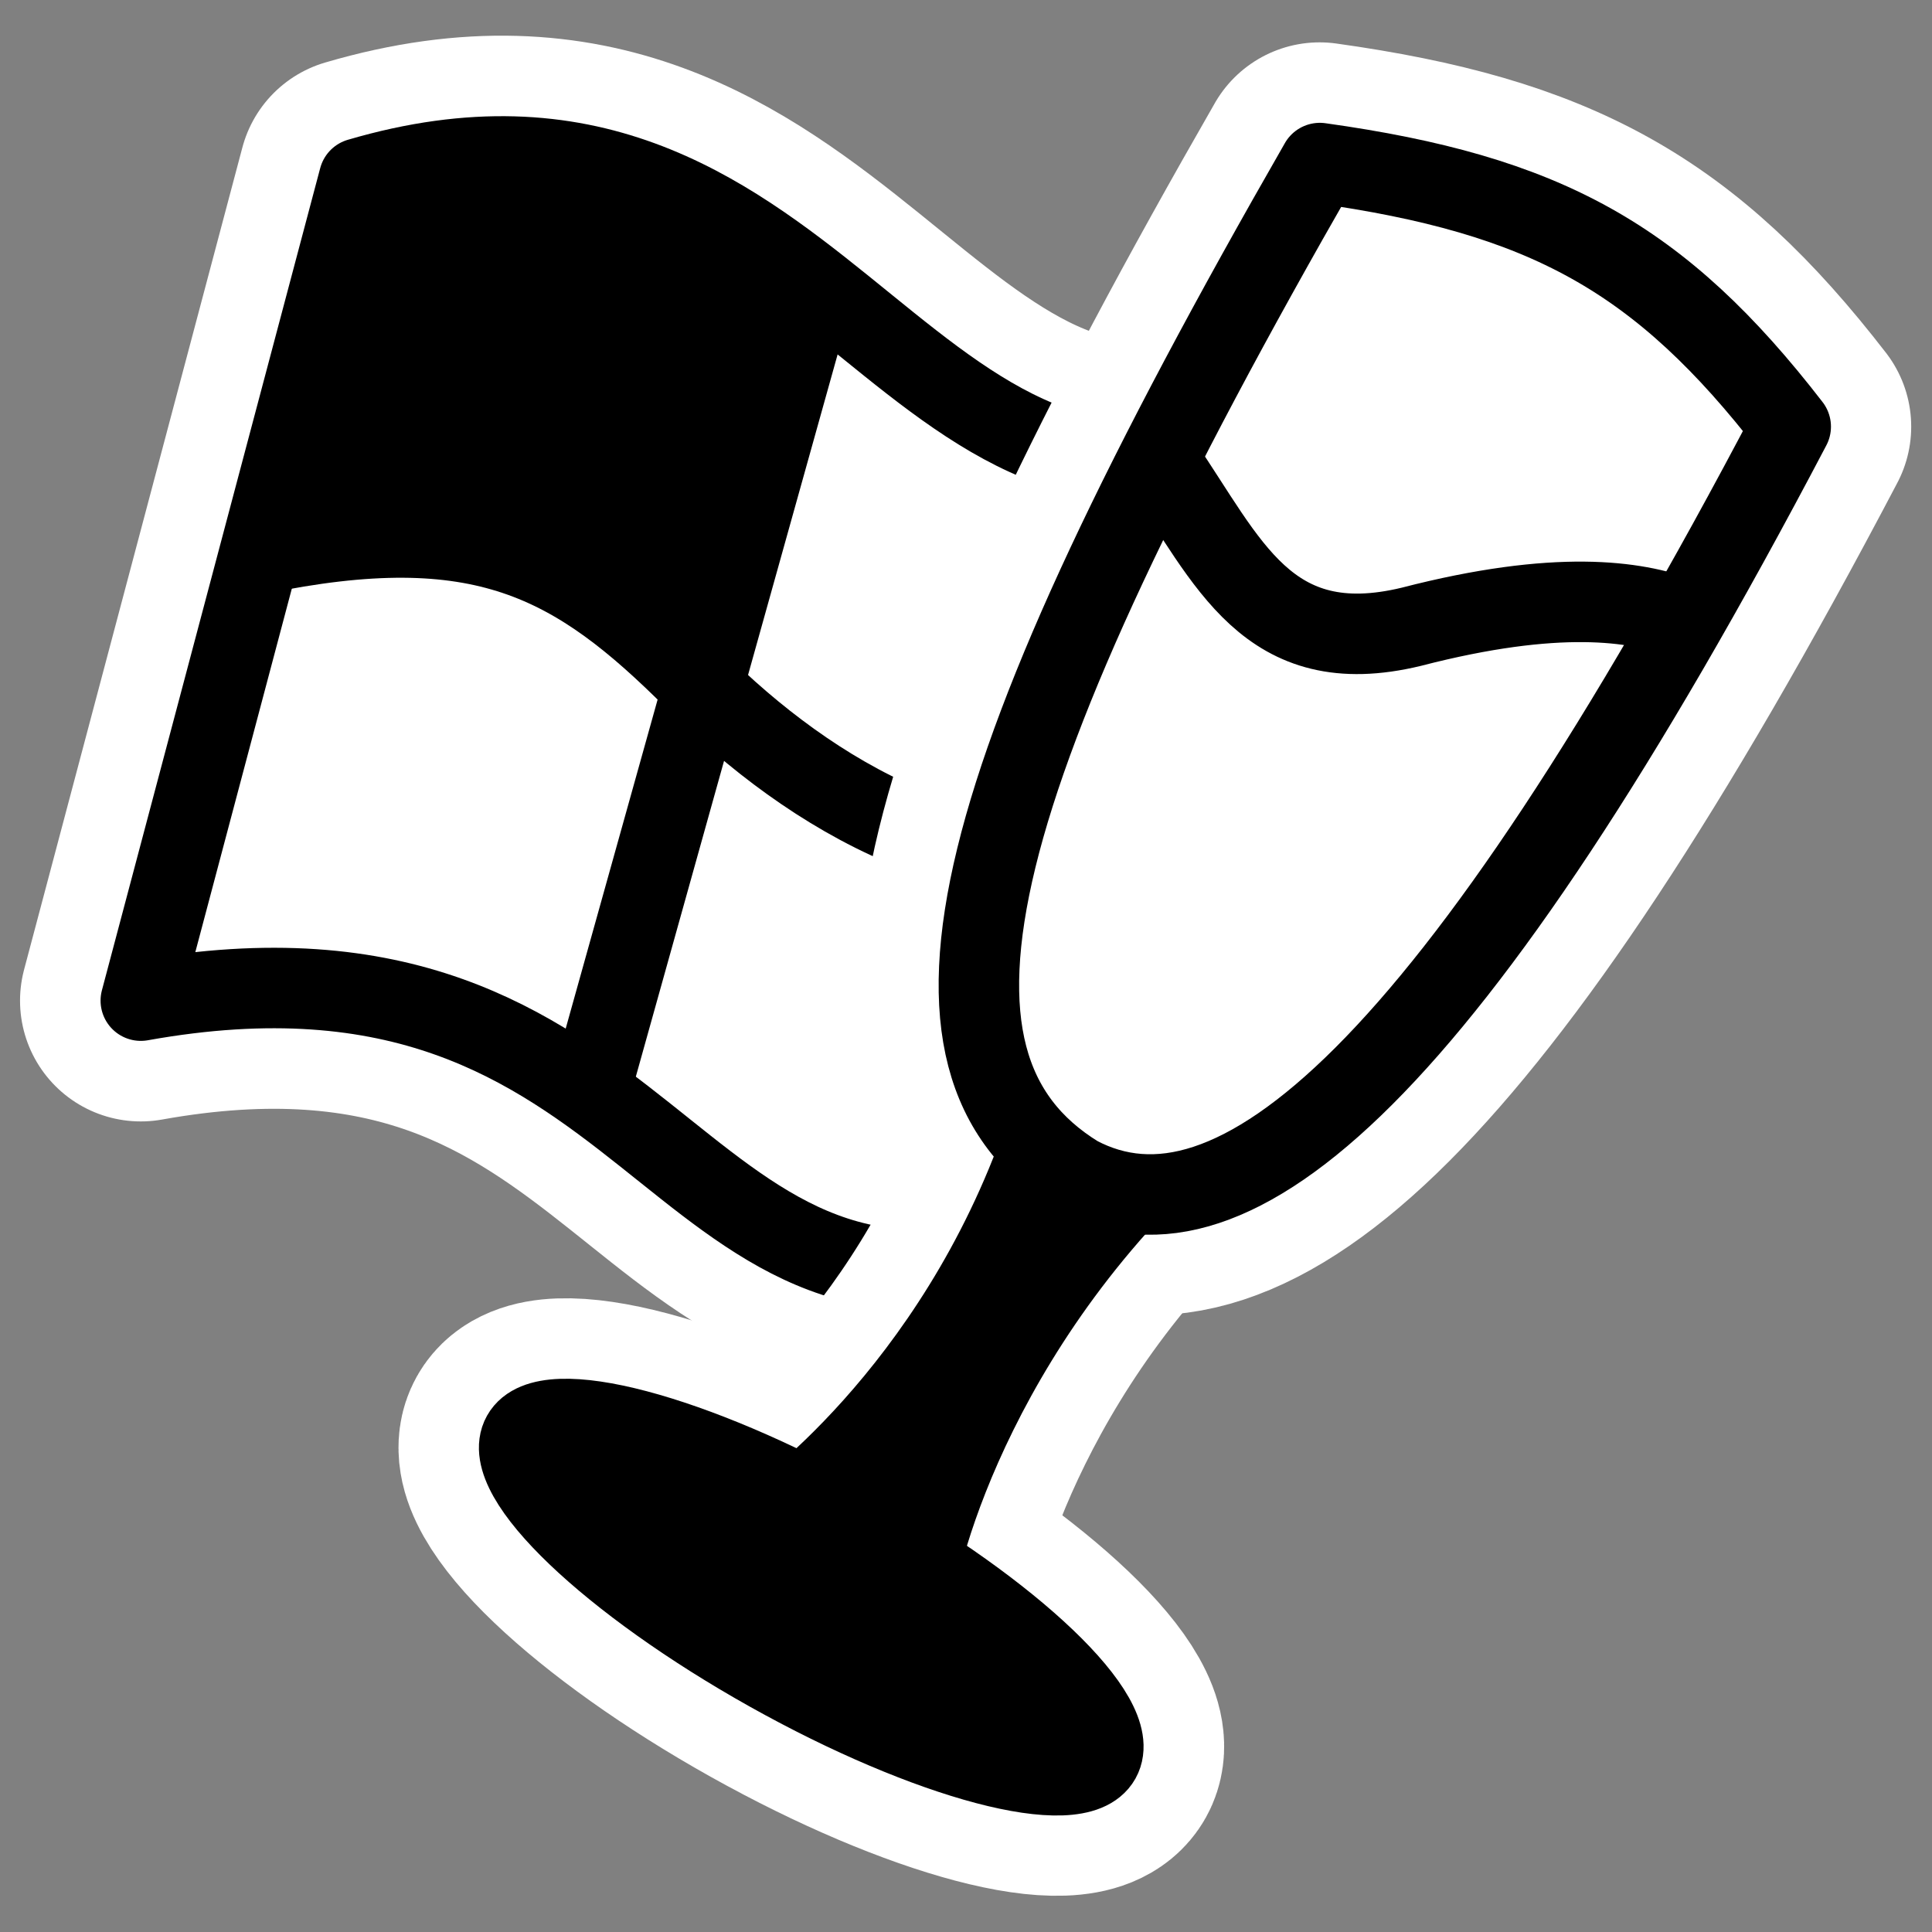
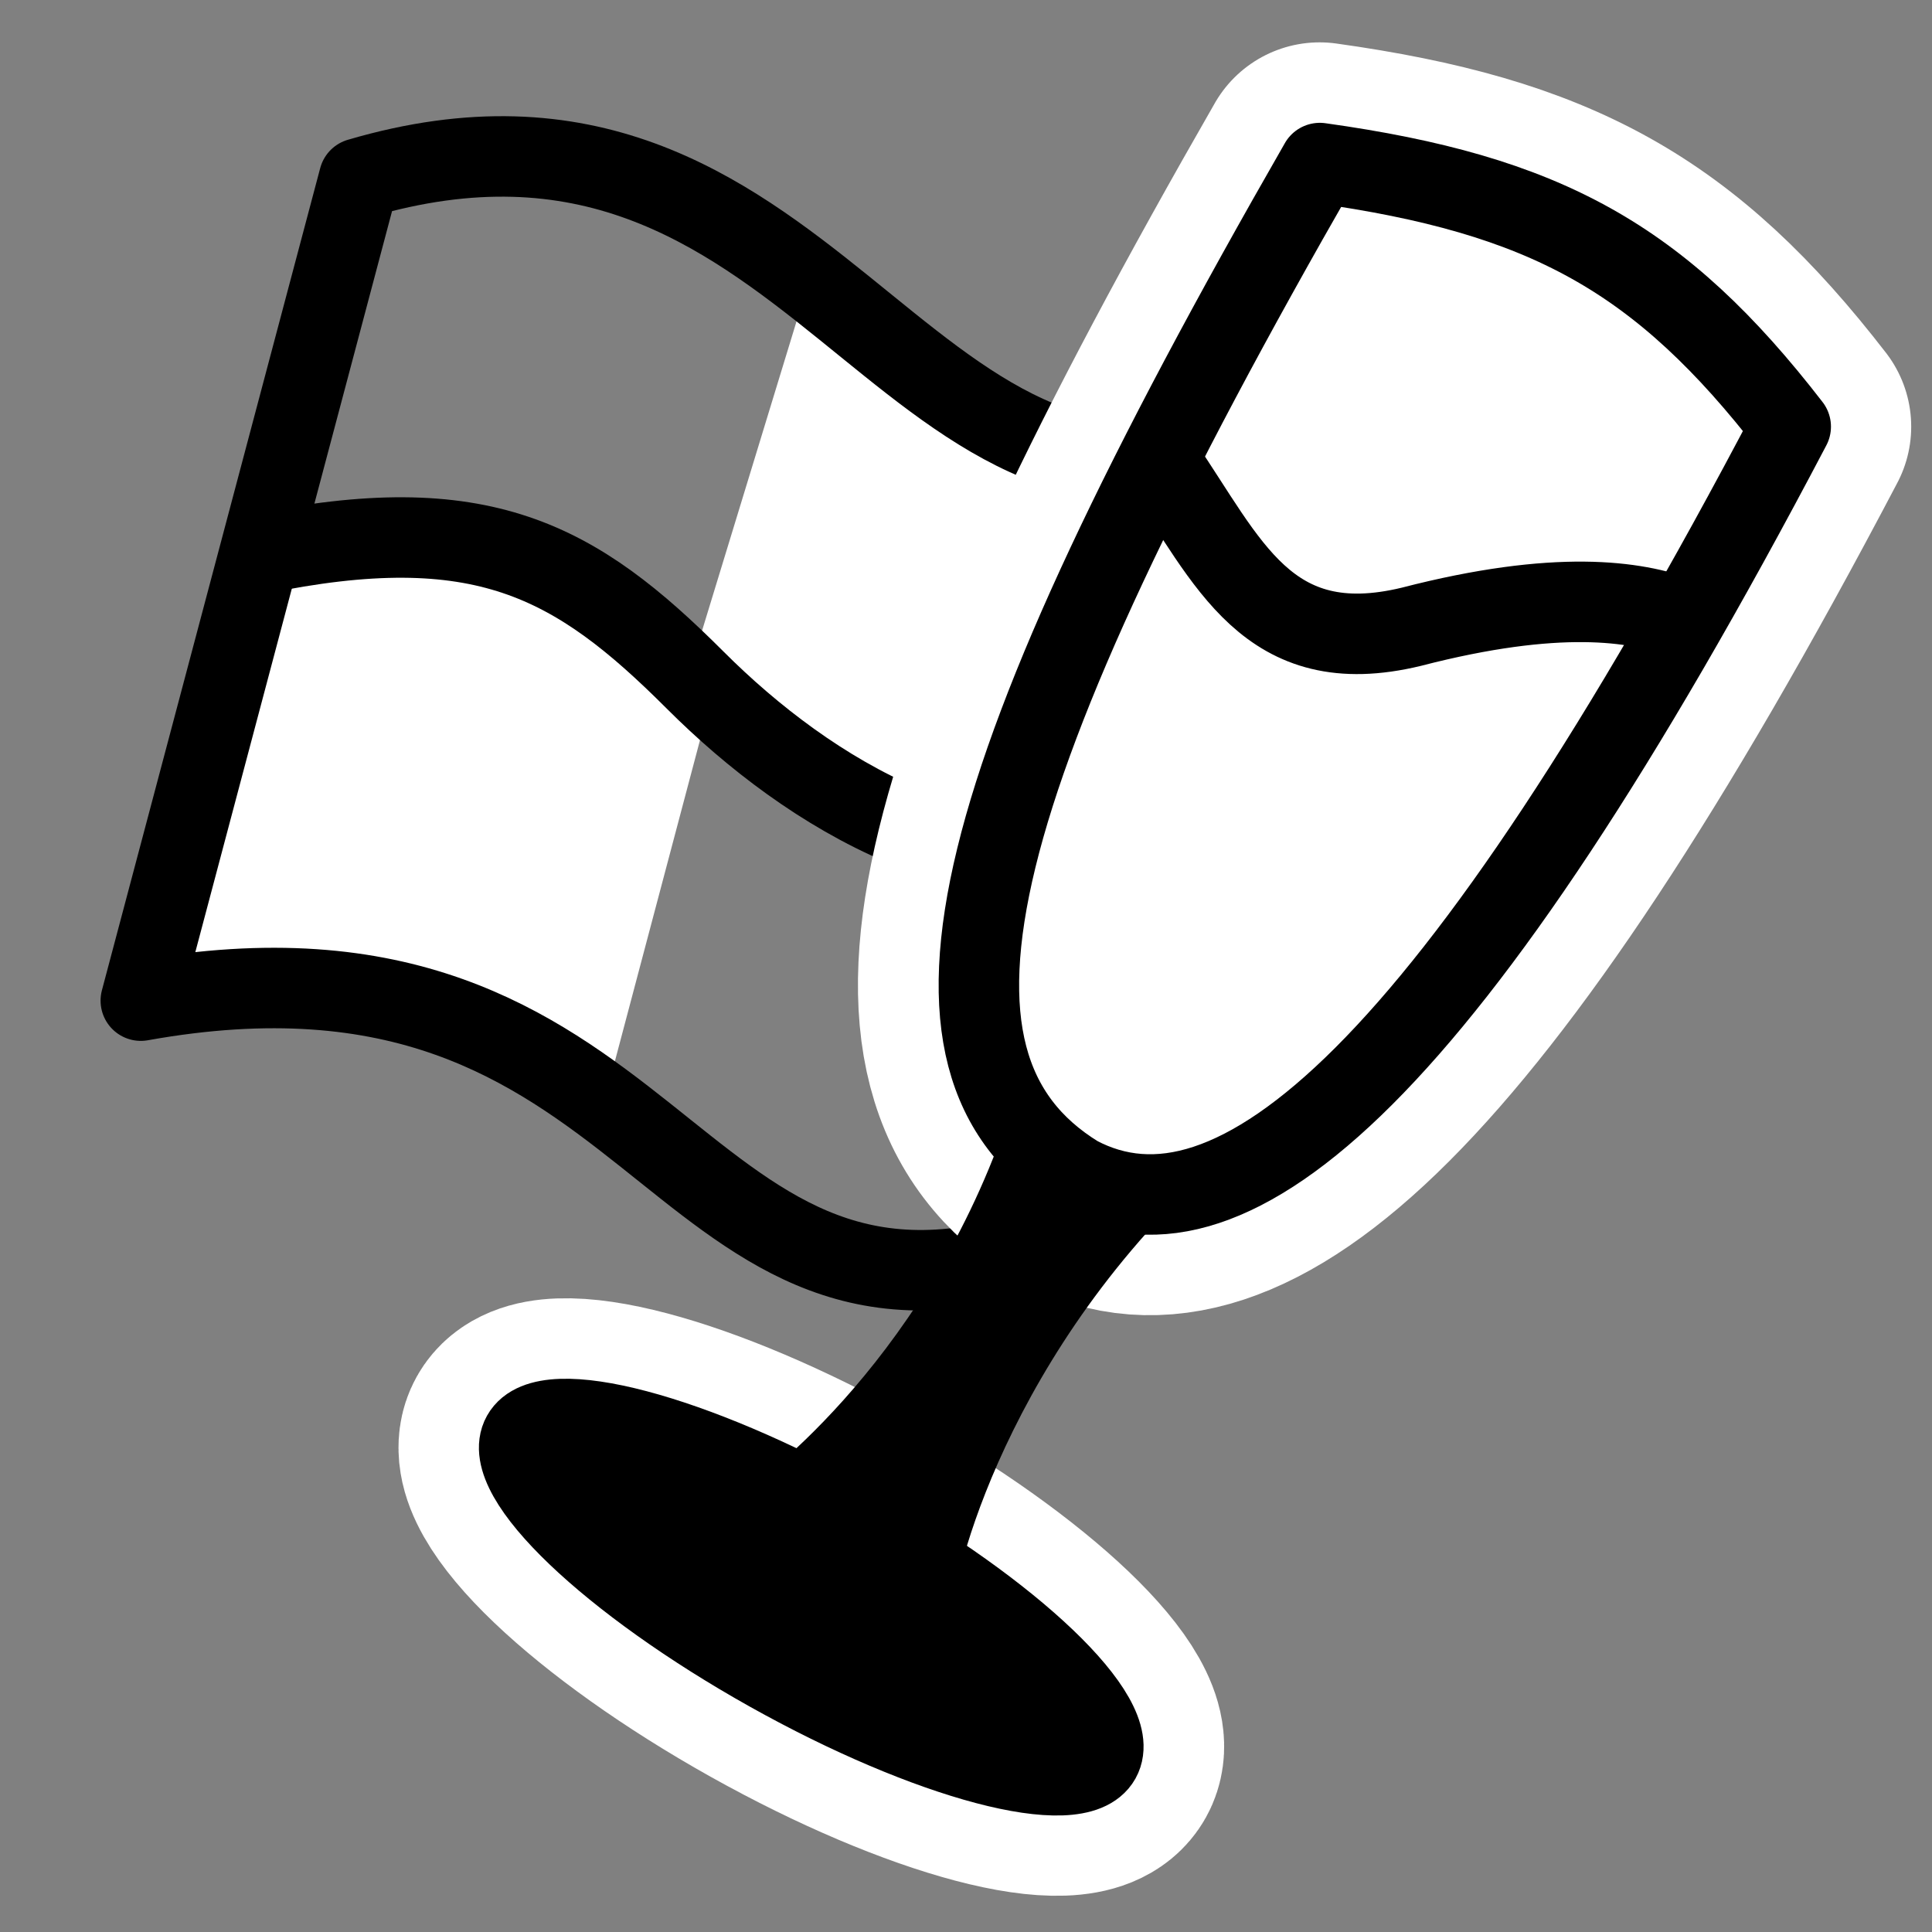
<svg xmlns="http://www.w3.org/2000/svg" xmlns:ns1="http://sodipodi.sourceforge.net/DTD/sodipodi-0.dtd" xmlns:ns2="http://www.inkscape.org/namespaces/inkscape" id="svg1" ns1:docname="exec_wine.svg" viewBox="0 0 60 60" ns1:version="0.32" _SVGFile__filename="oldscale/apps/wine.svg" version="1.0" y="0" x="0" ns2:version="0.40" ns1:docbase="/home/danny/work/flat/SVG/mono/scalable/apps">
  <rect x="0" y="0" width="60" height="60" fill="#808080" stroke="none" />
  <ns1:namedview id="base" bordercolor="#666666" ns2:pageshadow="2" ns2:window-y="0" pagecolor="#ffffff" ns2:window-height="699" ns2:zoom="6.8316095" ns2:window-x="0" borderopacity="1.0" ns2:current-layer="svg1" ns2:cx="34.521075" ns2:cy="12.488760" ns2:window-width="1024" ns2:pageopacity="0.0" />
-   <path id="path1753" style="stroke-linejoin:round;stroke:#ffffff;stroke-linecap:round;stroke-width:7.5;fill:none" transform="translate(75)" d="m-63.848 5.541l-6.78 25.536c16.185-2.905 16.311 11.396 27.702 7.784l6.674-25.135c-10.758 3.943-13.487-12.335-27.596-8.185z" />
-   <path id="path1708" style="stroke-linejoin:round;fill-rule:evenodd;stroke-linecap:round;stroke-width:1.875;fill:#000000" transform="matrix(.714 0 0 .714 18.185 .371)" d="m10.137 12.512l-4.596 17.34c-6.476-9.402-19.847-6.059-19.847-6.059l3.761-13.788c0.836 0-0.836-4.596 6.058-3.552 10.446 0.418 14.624 6.059 14.624 6.059z" />
  <path id="path1709" style="stroke-linejoin:round;fill-rule:evenodd;stroke-linecap:round;stroke-width:1.875;fill:#ffffff" transform="matrix(.923 0 0 .923 2.308 2.436)" d="m21.406 20.928l-3.553 13.406c-5.921-4.984-15.573-2.857-15.344-4.684l3.25-13.402c10.354-3.312 15.647 4.68 15.647 4.68z" />
-   <path id="path1669" style="stroke-linejoin:round;fill-rule:evenodd;stroke-linecap:round;stroke-width:1.875;fill:#ffffff" transform="matrix(.714 0 0 .714 18.185 .371)" d="m-0.449 45.746l5.131-17.579c6.345 10.059 19.465 8.843 19.465 8.843l-4.394 16.335c-9.108 5.38-20.202-7.599-20.202-7.599z" />
  <path id="path1670" style="stroke-linejoin:round;fill-rule:evenodd;stroke-linecap:round;stroke-width:1.875;fill:#ffffff" transform="matrix(.714 0 0 .714 18.185 .371)" d="m4.489 28.806l5.279-17.284c6.494 8.434 19.318 8.548 19.318 8.548l-3.951 13.38c-0.835-0.086 0.772 4.677-6.107 2.92-10.439-1.498-14.539-7.564-14.539-7.564z" />
  <path id="path1671" style="stroke-linejoin:round;stroke:#000000;stroke-linecap:round;stroke-width:2.708;fill:none" transform="matrix(.923 0 0 .923 2.308 2.436)" d="m9.582 3.364l-7.345 27.665c17.534-3.147 17.67 12.347 30.012 8.433l7.23-27.23c-11.654 4.271-14.611-13.364-29.896-8.868z" />
-   <path id="path1572" style="stroke-linejoin:round;stroke:#000000;stroke-width:2.708;fill:none" transform="matrix(.923 0 0 .923 4.187 2.671)" d="m22.889 6.712l-7.476 26.757" />
  <path id="path1573" style="stroke-linejoin:round;stroke:#000000;stroke-width:2.708;fill:none" transform="matrix(.923 0 0 .923 4.187 2.671)" d="m4.1 15.762c7.575-1.574 10.723 0.197 14.756 4.23 3.837 3.837 9.641 7.378 15.346 5.411" />
  <g id="g1806">
-     <path id="path1746" style="stroke-linejoin:round;stroke:#ffffff;stroke-linecap:round;stroke-width:6.88;fill:none" transform="matrix(.999 0 0 .999 -24.939 .043)" d="m57.114 35.155c-2.764 7.97-8.374 11.814-8.374 11.814s2.51 2.051 4.992 2.94c-0.357 0.363 0.759-6.598 6.738-12.92l-3.356-1.834z" />
    <path id="path1747" style="stroke-linejoin:round;stroke:#ffffff;stroke-linecap:round;stroke-width:7.505;fill:none" transform="matrix(.999 0 0 .999 -24.939 .043)" d="m65.986 5.027c-10.992 19.146-13.311 27.942-7.529 31.492 4.801 2.541 11.545-3.077 22.168-23.299-4.061-5.255-7.63-7.214-14.639-8.194z" />
    <path id="path1748" style="stroke-linejoin:round;stroke:#ffffff;stroke-linecap:round;stroke-width:7.505;fill:none" transform="matrix(.999 0 0 .999 -24.939 .043)" d="m59.173 54.631c-0.715 1.278-5.321 0.062-10.282-2.713s-8.407-6.064-7.693-7.341c0.715-1.278 5.321-0.062 10.282 2.713s8.407 6.064 7.693 7.341z" />
  </g>
  <path id="path839" style="stroke-linejoin:round;fill-rule:evenodd;stroke:#000000;stroke-linecap:round;stroke-width:1.936;fill:#000000" d="m23.794 35.697c1.716 8.532-1.258 14.887-1.258 14.887s3.305 0.509 5.977 0c-0.127 0.509-2.779-6.263-0.774-15.014l-3.945 0.127z" transform="matrix(.835 .492 -.492 .835 29.824 -6.314)" />
  <path id="path838" style="stroke-linejoin:round;fill-rule:evenodd;stroke:#000000;stroke-linecap:round;stroke-width:2.502;fill:#ffffff" transform="matrix(.999 0 0 .999 .043 .043)" d="m40.986 5.027c-10.992 19.146-13.311 27.942-7.529 31.492 4.801 2.541 11.545-3.077 22.168-23.299-4.061-5.255-7.63-7.214-14.639-8.194z" />
  <path id="path837" style="stroke-linejoin:round;fill-rule:evenodd;stroke:#000000;stroke-linecap:round;stroke-width:2.581;fill:#000000" d="m36.391 52.938c0 1.51-4.76 2.736-10.625 2.736-5.864 0-10.624-1.226-10.624-2.736s4.76-2.736 10.624-2.736c5.865 0 10.625 1.226 10.625 2.736z" transform="matrix(.845 .473 -.473 .845 28.461 -7.32)" />
  <path id="path845" ns1:nodetypes="ccc" style="stroke-linejoin:round;stroke:#000000;stroke-linecap:round;stroke-width:2.5;fill:none" d="m52.18 19.184c-1.377-0.513-3.812-0.893-8.35 0.281-4.482 1.083-5.69-2.038-7.765-5.066" />
</svg>